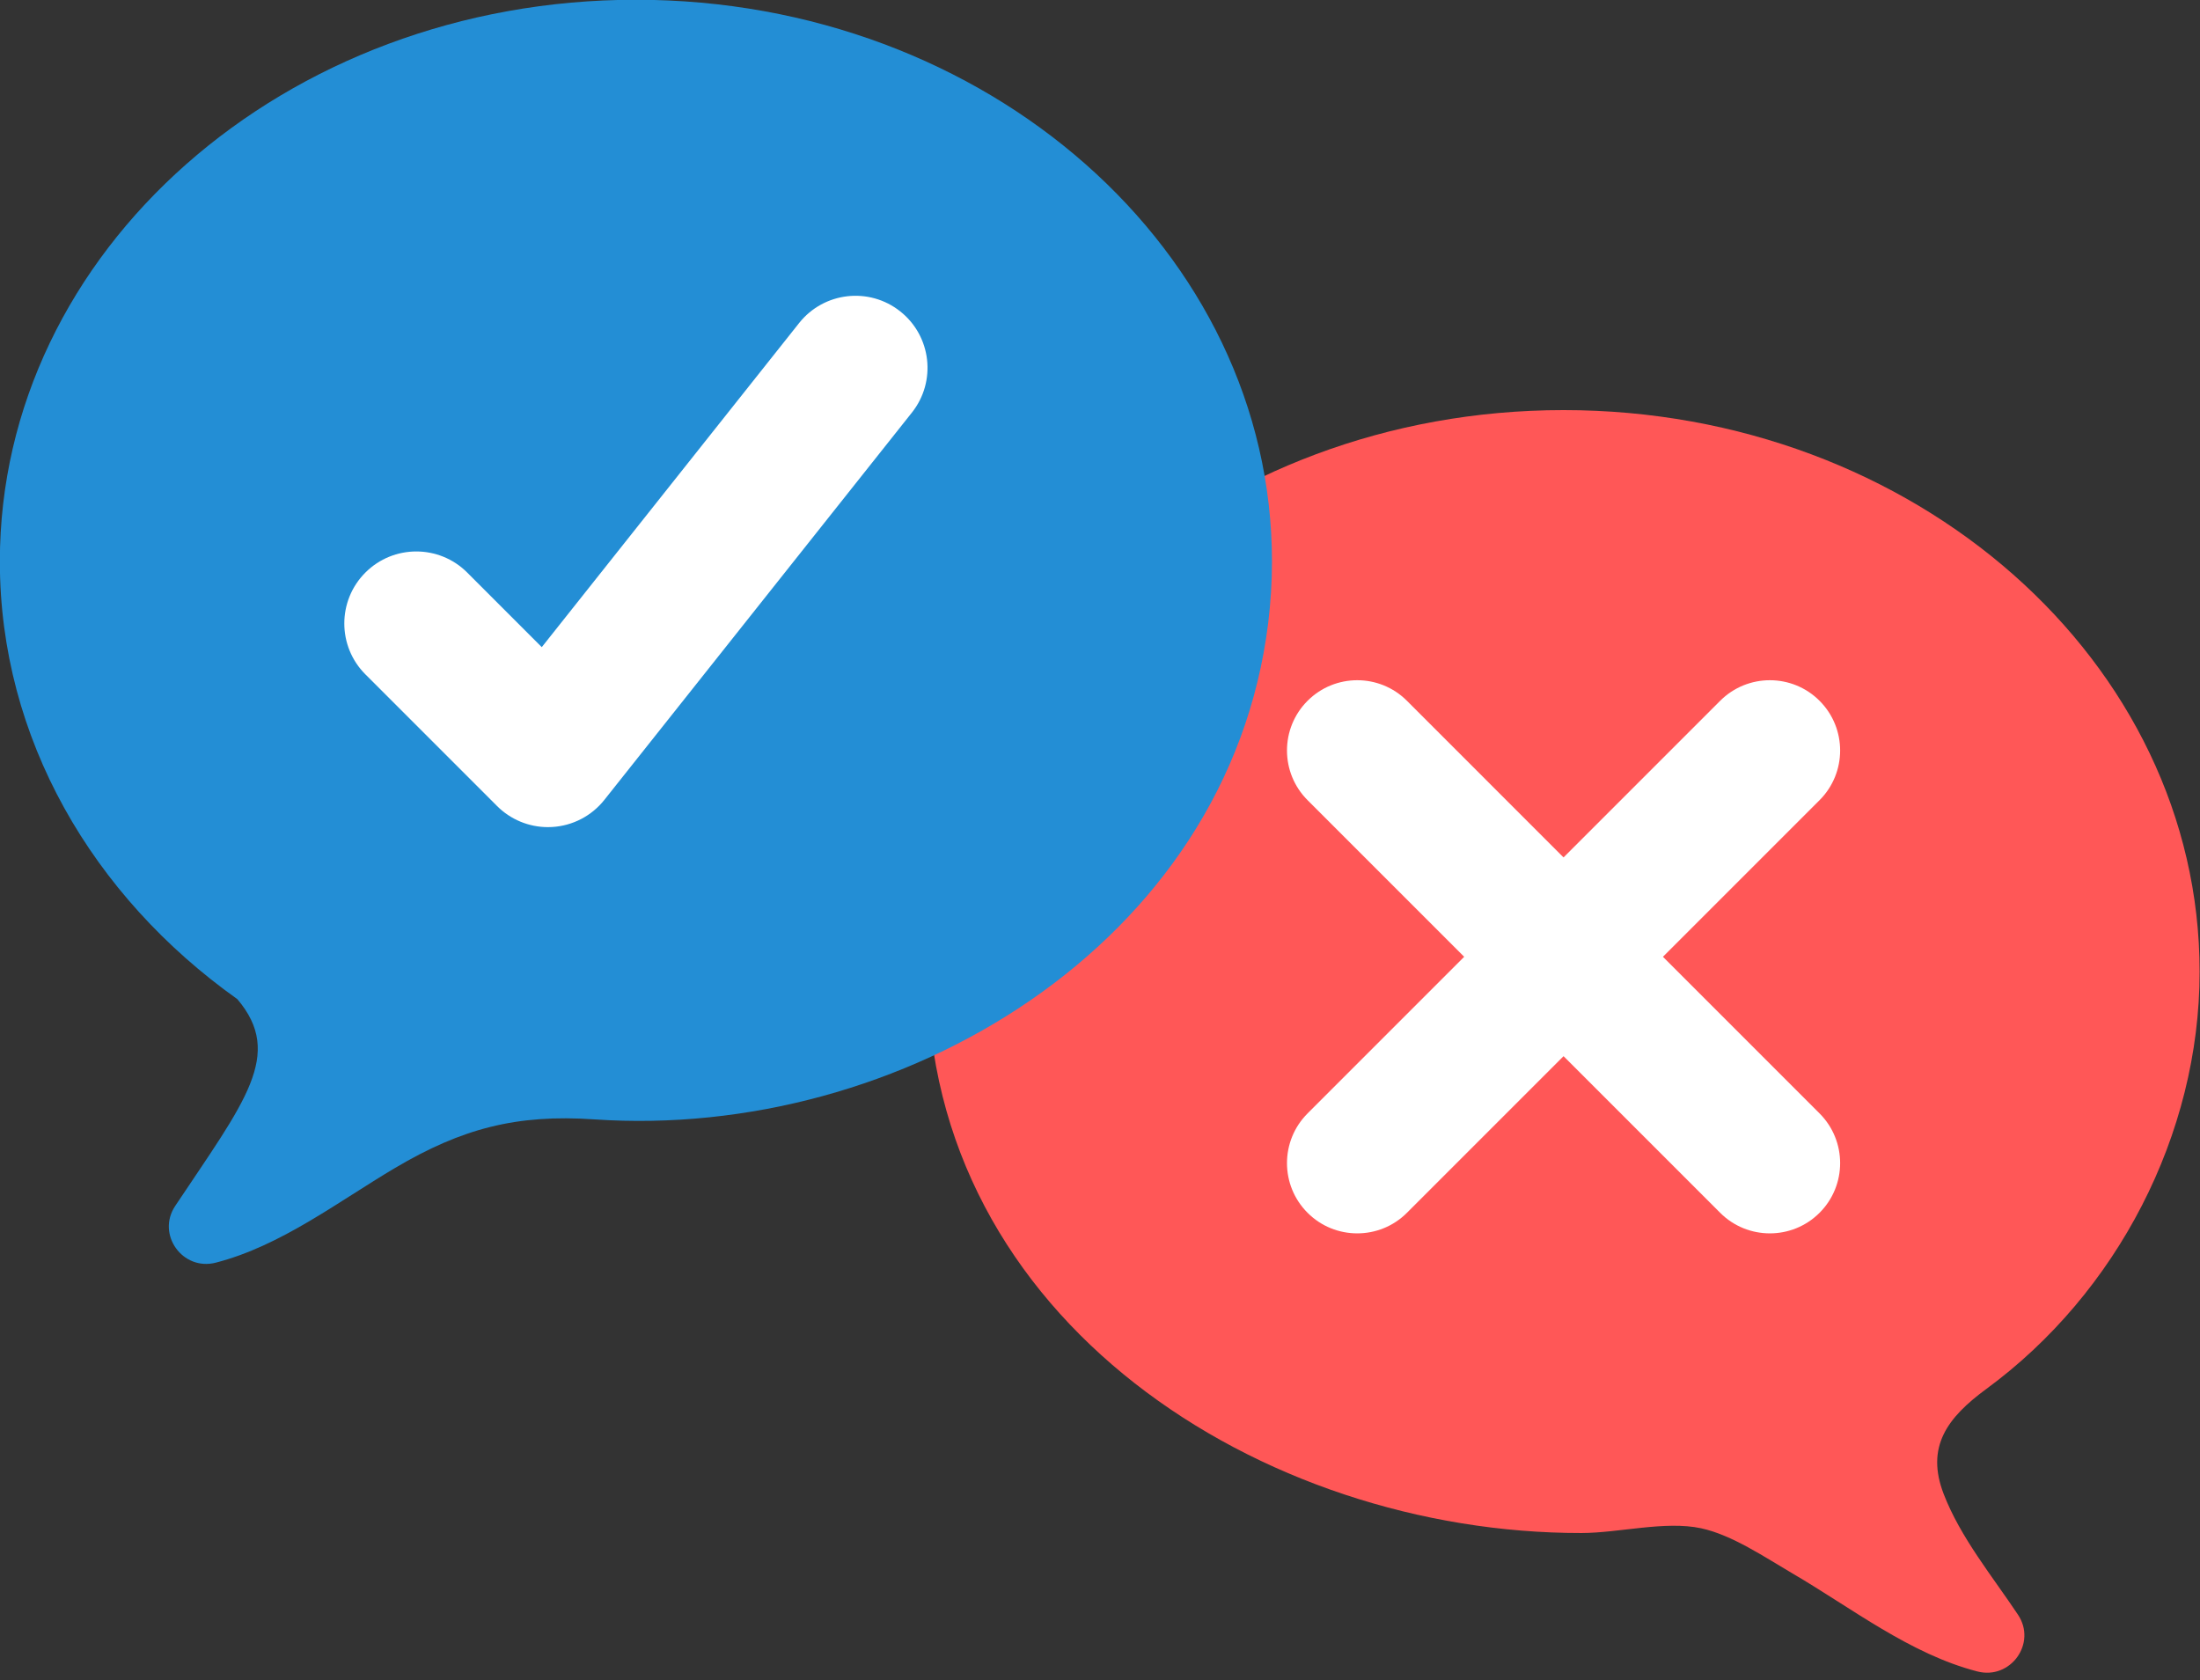
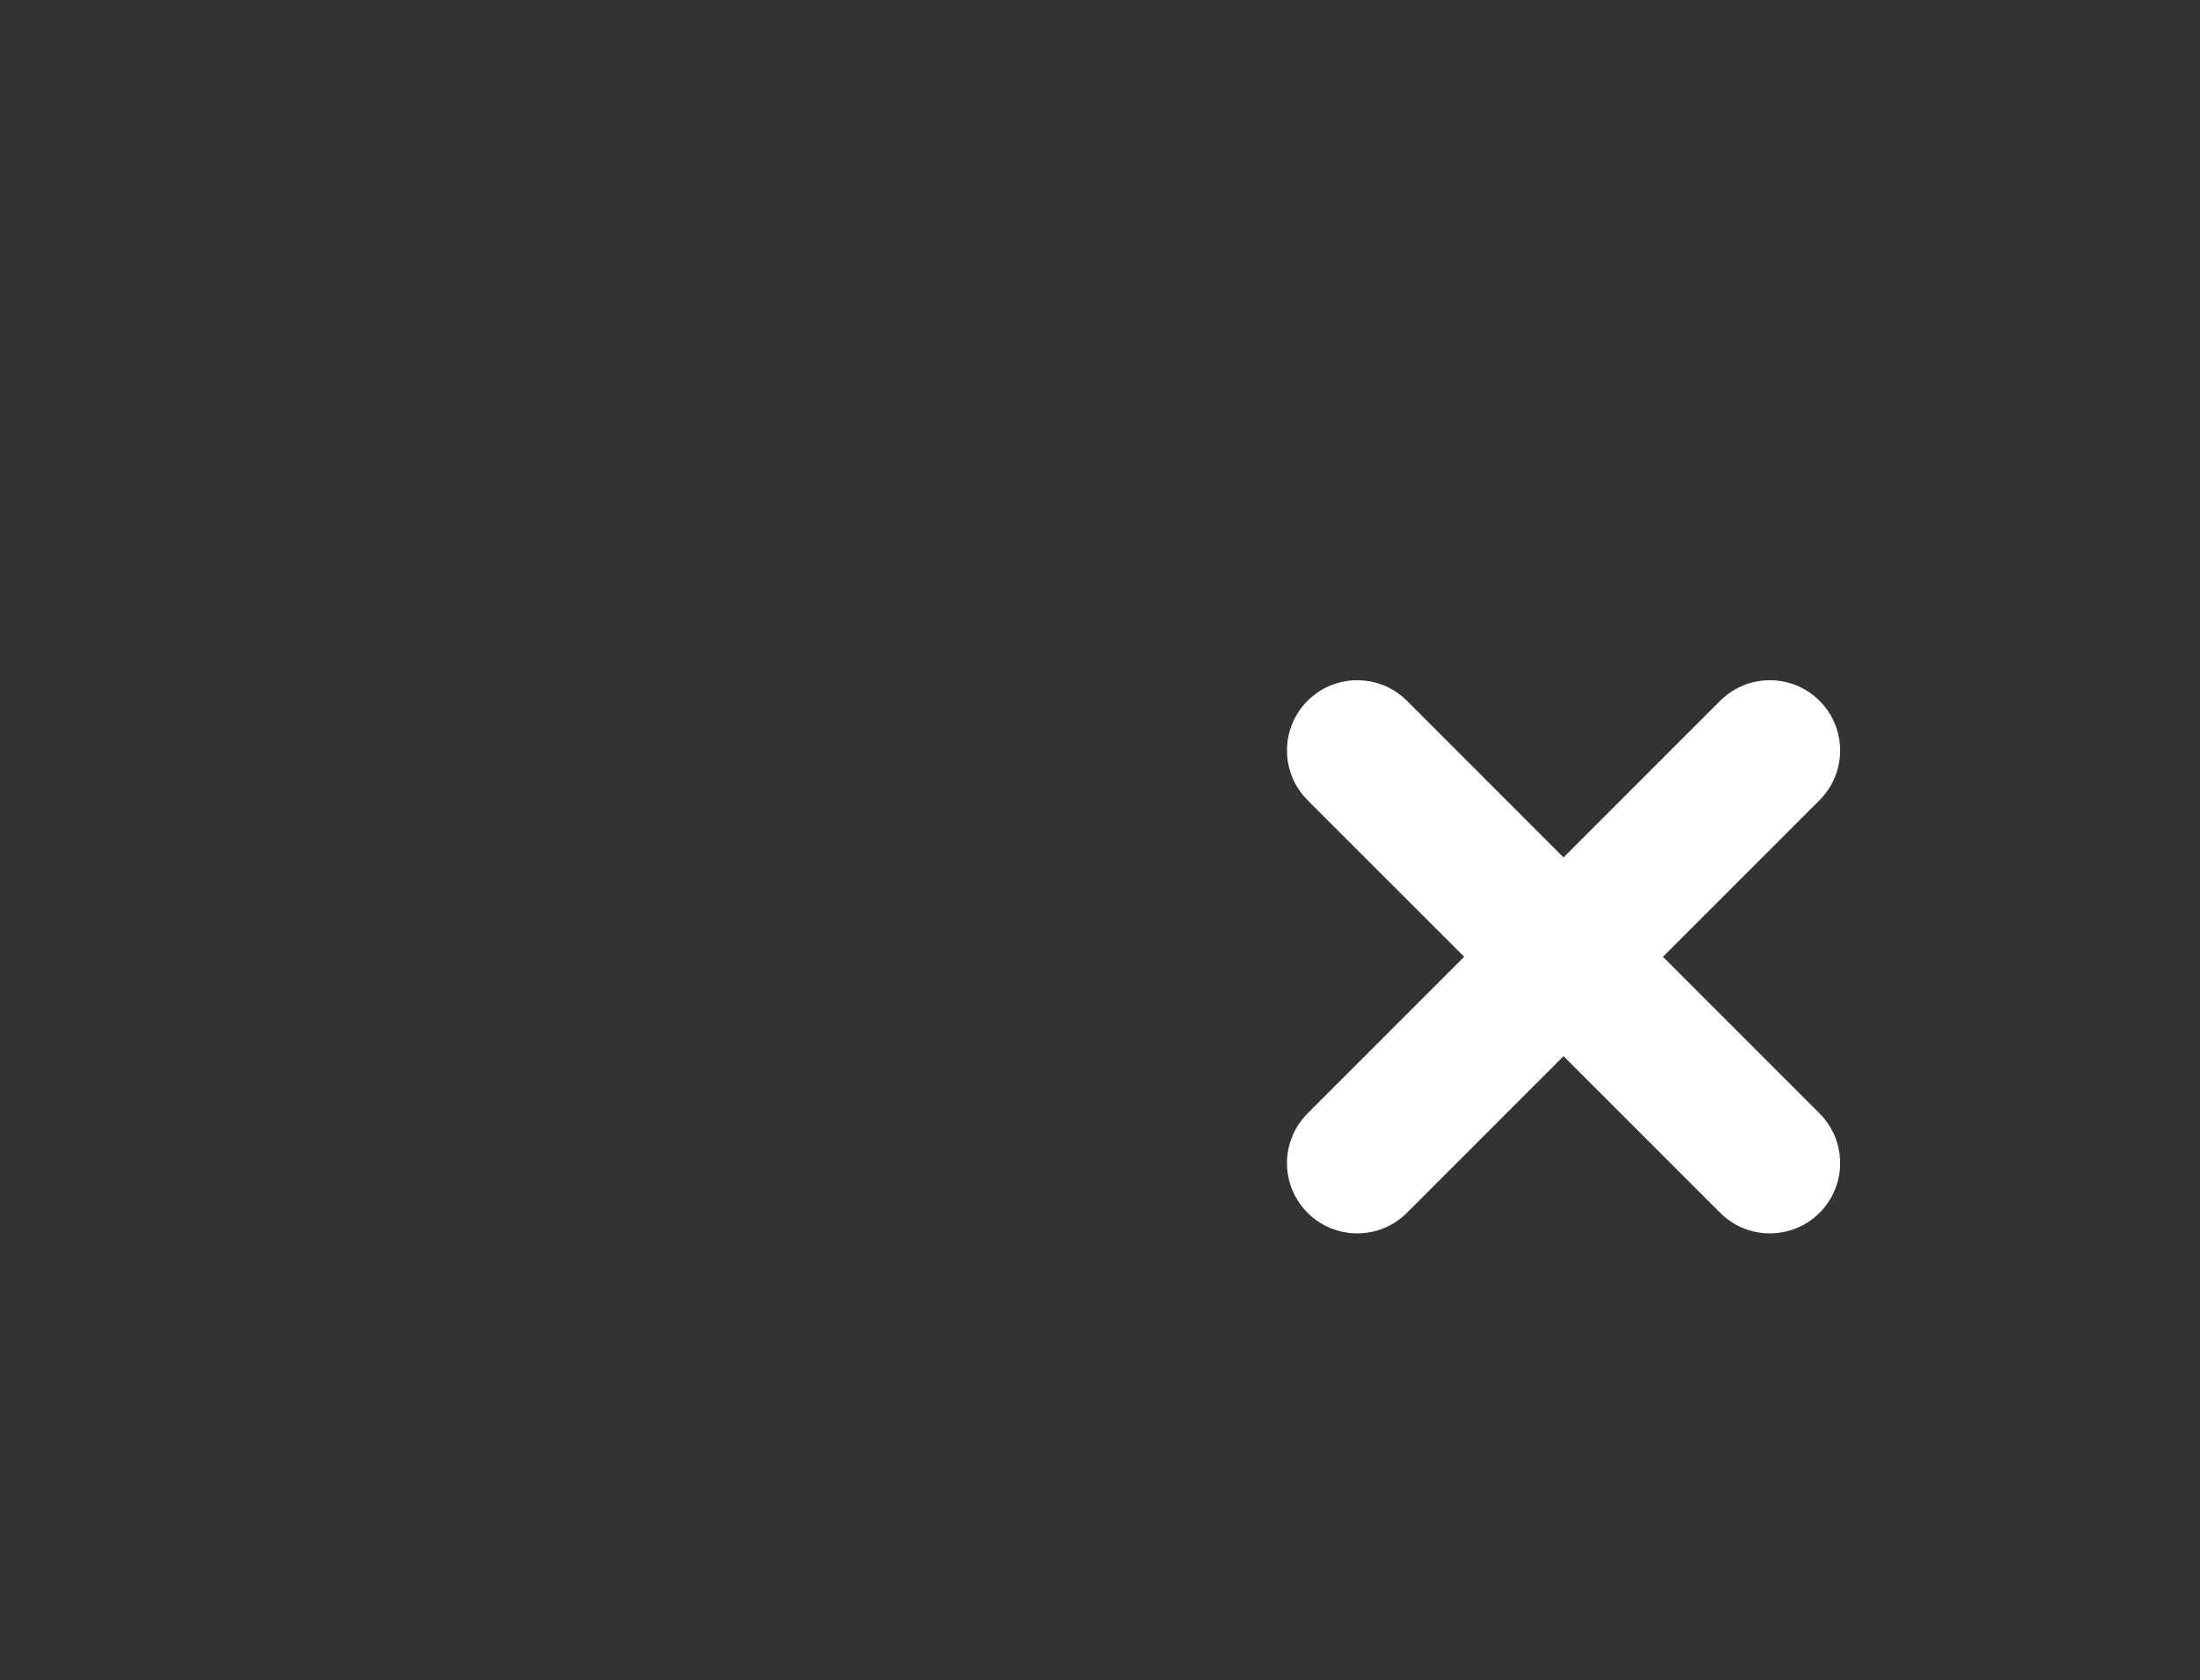
<svg xmlns="http://www.w3.org/2000/svg" fill="#000000" height="319.6" preserveAspectRatio="xMidYMid meet" version="1" viewBox="40.8 84.0 418.5 319.6" width="418.5" zoomAndPan="magnify">
  <rect x="40.8" y="84.0" width="418.5" height="319.6" fill="#333333" stroke="none" />
  <g>
    <g id="change1_1">
-       <path d="M 459.227 268.855 C 459.227 209.844 405.055 162.008 338.23 162.008 C 271.41 162.008 217.238 209.844 217.238 268.855 C 217.238 335.152 280.879 375.68 341.637 375.609 C 348.777 375.602 357.531 373.238 364.387 374.703 C 370.289 375.969 376.629 380.285 381.781 383.297 C 393.035 389.871 404.145 398.637 416.953 401.941 C 423.262 403.566 428.297 396.582 424.684 391.16 C 419.812 383.848 413.738 376.469 410.547 368.199 C 407.086 359.234 411.199 353.676 418.656 348.203 C 443.48 329.992 459.227 299.82 459.227 268.855" fill="#ff5757" />
-     </g>
+       </g>
    <g id="change2_1">
      <path d="M 357.137 266 L 386.93 236.207 C 392.148 230.988 392.148 222.523 386.93 217.305 C 381.711 212.086 373.246 212.086 368.023 217.305 L 338.23 247.098 L 308.438 217.305 C 303.223 212.086 294.758 212.086 289.535 217.305 C 284.316 222.523 284.316 230.988 289.535 236.207 L 319.328 266 L 289.535 295.793 C 284.316 301.016 284.316 309.477 289.535 314.695 C 292.145 317.309 295.566 318.609 298.988 318.609 C 302.41 318.609 305.828 317.309 308.438 314.695 L 338.23 284.902 L 368.023 314.695 C 370.637 317.309 374.055 318.609 377.477 318.609 C 380.895 318.609 384.316 317.309 386.93 314.695 C 392.148 309.477 392.148 301.016 386.93 295.793 L 357.137 266" fill="#ffffff" />
    </g>
    <g id="change3_1">
-       <path d="M 161.77 83.953 C 94.945 83.953 40.773 131.789 40.773 190.801 C 40.773 224.461 58.406 254.48 85.953 274.062 C 94.898 284.605 87.324 293.582 74.125 313.398 C 70.516 318.82 75.547 325.809 81.855 324.18 C 94.27 320.977 105.094 312.59 115.969 306.156 C 128.613 298.68 139.066 295.906 153.859 296.926 C 211.82 300.91 274.449 263.969 282.043 202.52 C 282.52 198.633 282.762 194.715 282.762 190.801 C 282.762 131.789 228.59 83.953 161.77 83.953" fill="#238ed5" />
-     </g>
+       </g>
    <g id="change2_2">
-       <path d="M 145.035 241.336 C 141.414 241.336 137.926 239.898 135.352 237.32 L 110.309 212.277 C 104.961 206.93 104.961 198.258 110.309 192.91 C 115.656 187.562 124.332 187.562 129.676 192.91 L 143.859 207.098 L 192.816 145.445 C 197.52 139.523 206.137 138.527 212.059 143.238 C 217.984 147.938 218.973 156.555 214.27 162.477 L 155.762 236.156 C 153.328 239.215 149.715 241.09 145.816 241.312 C 145.559 241.328 145.297 241.336 145.035 241.336" fill="#ffffff" />
-     </g>
+       </g>
  </g>
</svg>